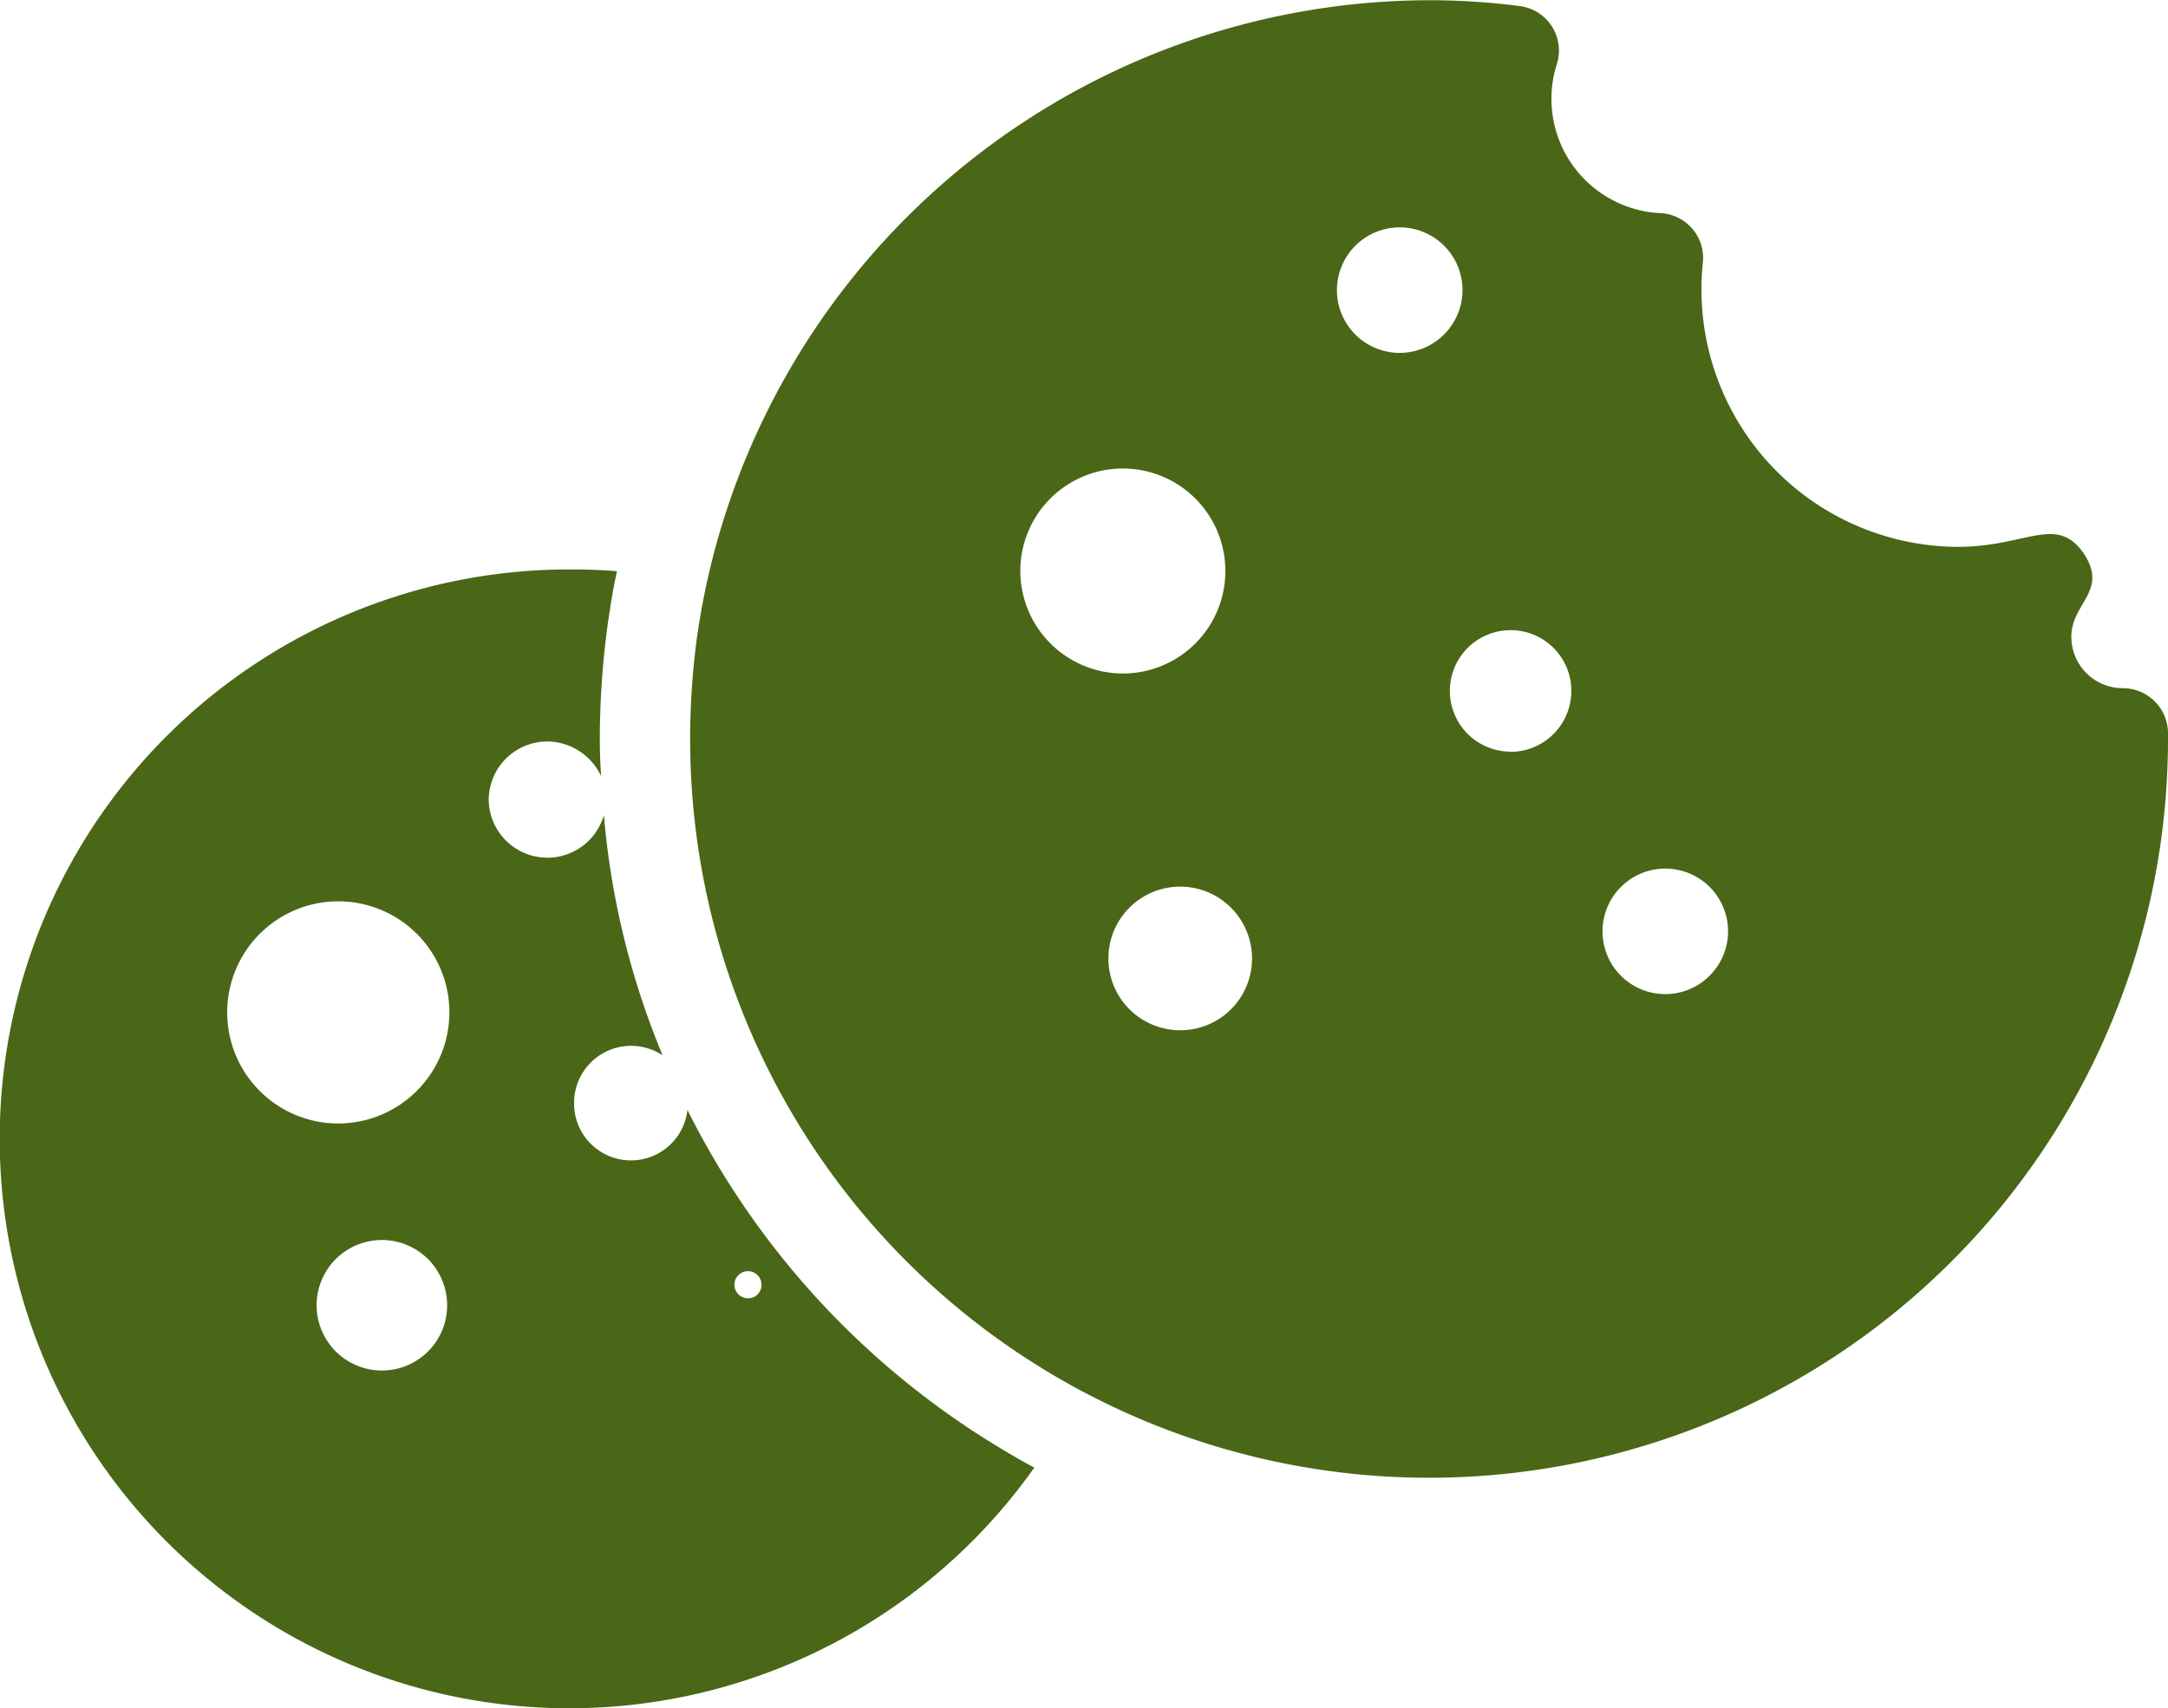
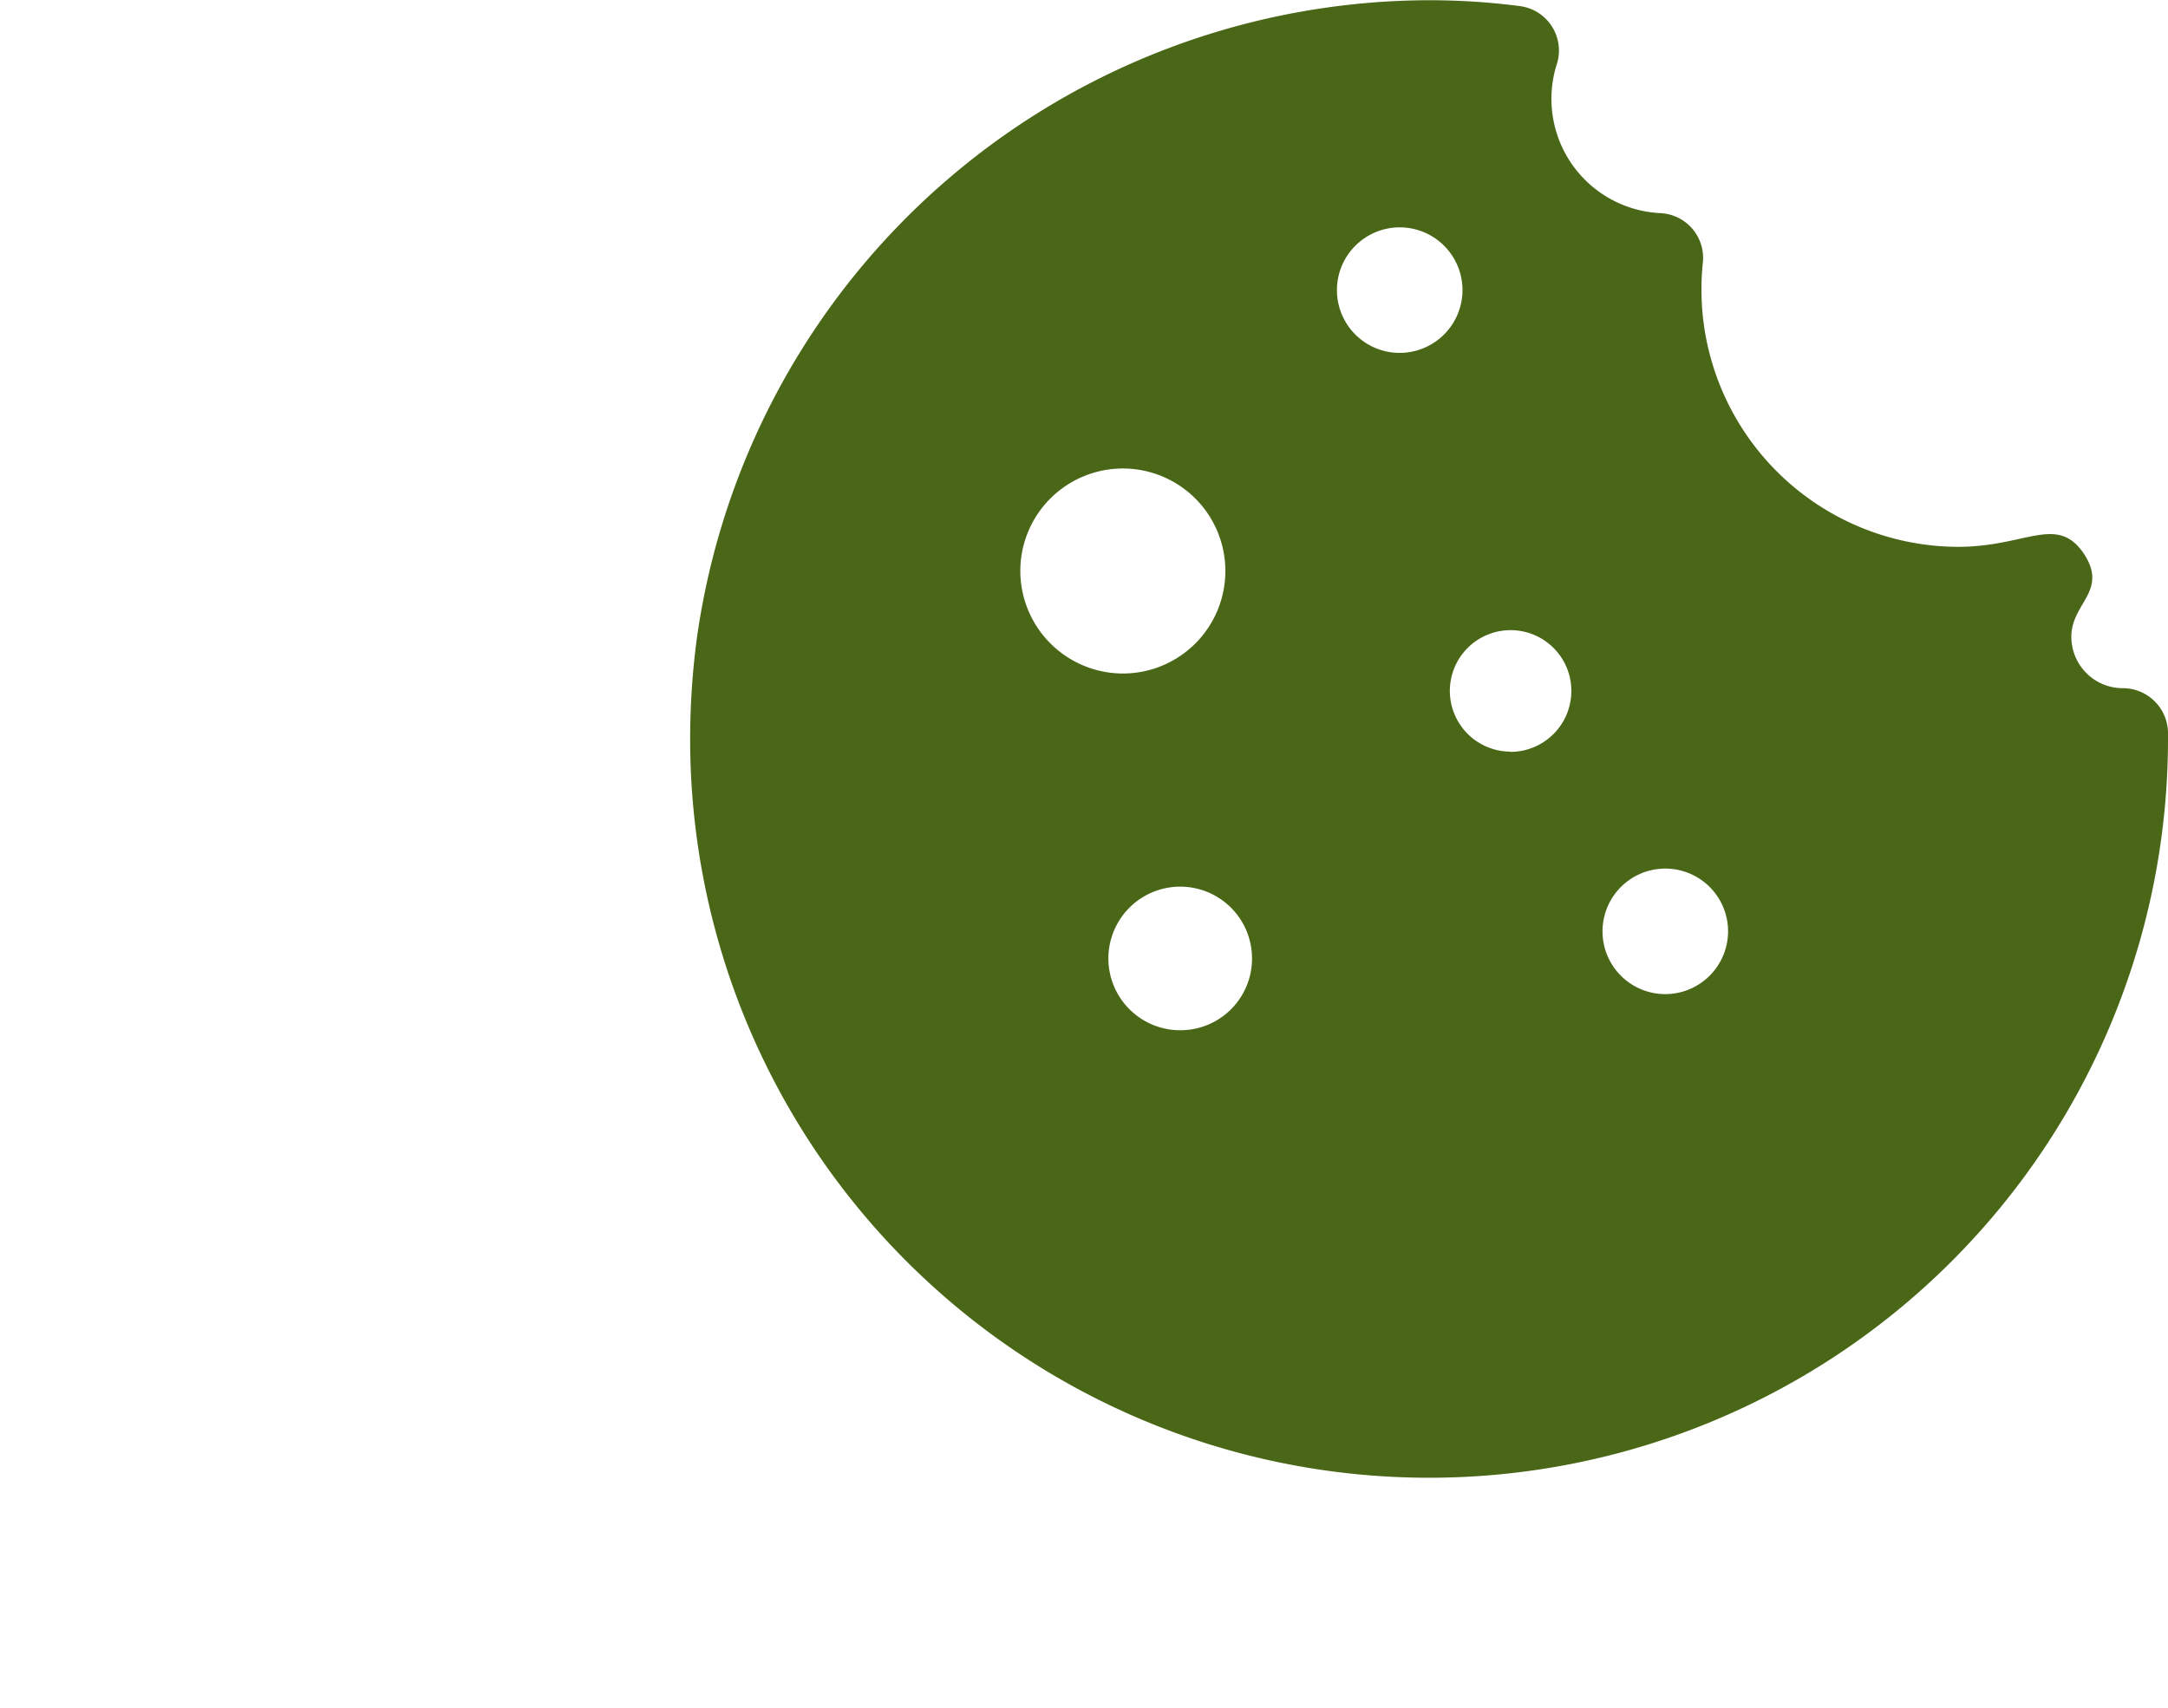
<svg xmlns="http://www.w3.org/2000/svg" width="48" height="37.83" viewBox="0 0 48 37.83">
  <g id="noun-cookies-2485632" transform="translate(-1 -6.085)">
    <g id="Groupe_418" data-name="Groupe 418">
      <g id="Groupe_414" data-name="Groupe 414">
        <g id="Groupe_413" data-name="Groupe 413">
-           <path id="Tracé_129" data-name="Tracé 129" d="M22.87,37.985a18.262,18.262,0,0,1-6.65-7.32,1.259,1.259,0,0,1-2.51-.15,1.263,1.263,0,0,1,1.96-1.06,17.729,17.729,0,0,1-1.3-5.32,1.3,1.3,0,0,1-2.55-.33,1.3,1.3,0,0,1,1.3-1.3,1.328,1.328,0,0,1,1.19.77c-.02-.27-.03-.55-.03-.83a19.091,19.091,0,0,1,.17-2.5c.06-.41.12-.81.21-1.21-.35-.03-.7-.04-1.06-.04a12.61,12.61,0,1,0,10.3,19.89C23.55,38.4,23.21,38.195,22.87,37.985ZM9.45,36.435a1.445,1.445,0,1,1,1.45-1.45A1.443,1.443,0,0,1,9.45,36.435Zm-.96-5.47a2.46,2.46,0,1,1,2.46-2.46A2.465,2.465,0,0,1,8.49,30.965Zm9.08,3.87a.3.3,0,1,1,.29-.29A.293.293,0,0,1,17.57,34.835Z" fill="#496716" />
-         </g>
+           </g>
      </g>
      <g id="Groupe_417" data-name="Groupe 417">
        <g id="Groupe_416" data-name="Groupe 416">
          <g id="Groupe_415" data-name="Groupe 415">
            <path id="Tracé_130" data-name="Tracé 130" d="M48,21.325a1.139,1.139,0,0,1-1.14-1.14c0-.75.83-1.01.27-1.85-.6-.86-1.27-.14-2.78-.14a5.7,5.7,0,0,1-5.65-6.28.992.992,0,0,0-.94-1.11A2.534,2.534,0,0,1,35.47,7.5a.992.992,0,0,0-.82-1.28,15.549,15.549,0,0,0-2.01-.13,16.41,16.41,0,0,0-16.21,14.12,16.969,16.969,0,0,0-.15,2.24,16.36,16.36,0,0,0,32.72,0v-.12A1,1,0,0,0,48,21.325Zm-24.41-2.6A2.27,2.27,0,1,1,25.86,21,2.275,2.275,0,0,1,23.59,18.725ZM27.13,28.9a1.59,1.59,0,1,1,1.59-1.59A1.586,1.586,0,0,1,27.13,28.9ZM31.99,13.9a1.39,1.39,0,1,1,1.39-1.39A1.393,1.393,0,0,1,31.99,13.9Zm2.45,8.83a1.345,1.345,0,1,1,1.35-1.35A1.349,1.349,0,0,1,34.44,22.735Zm3.43,5.37a1.39,1.39,0,1,1,1.39-1.39A1.393,1.393,0,0,1,37.87,28.1Z" fill="#496716" />
          </g>
        </g>
      </g>
    </g>
  </g>
</svg>